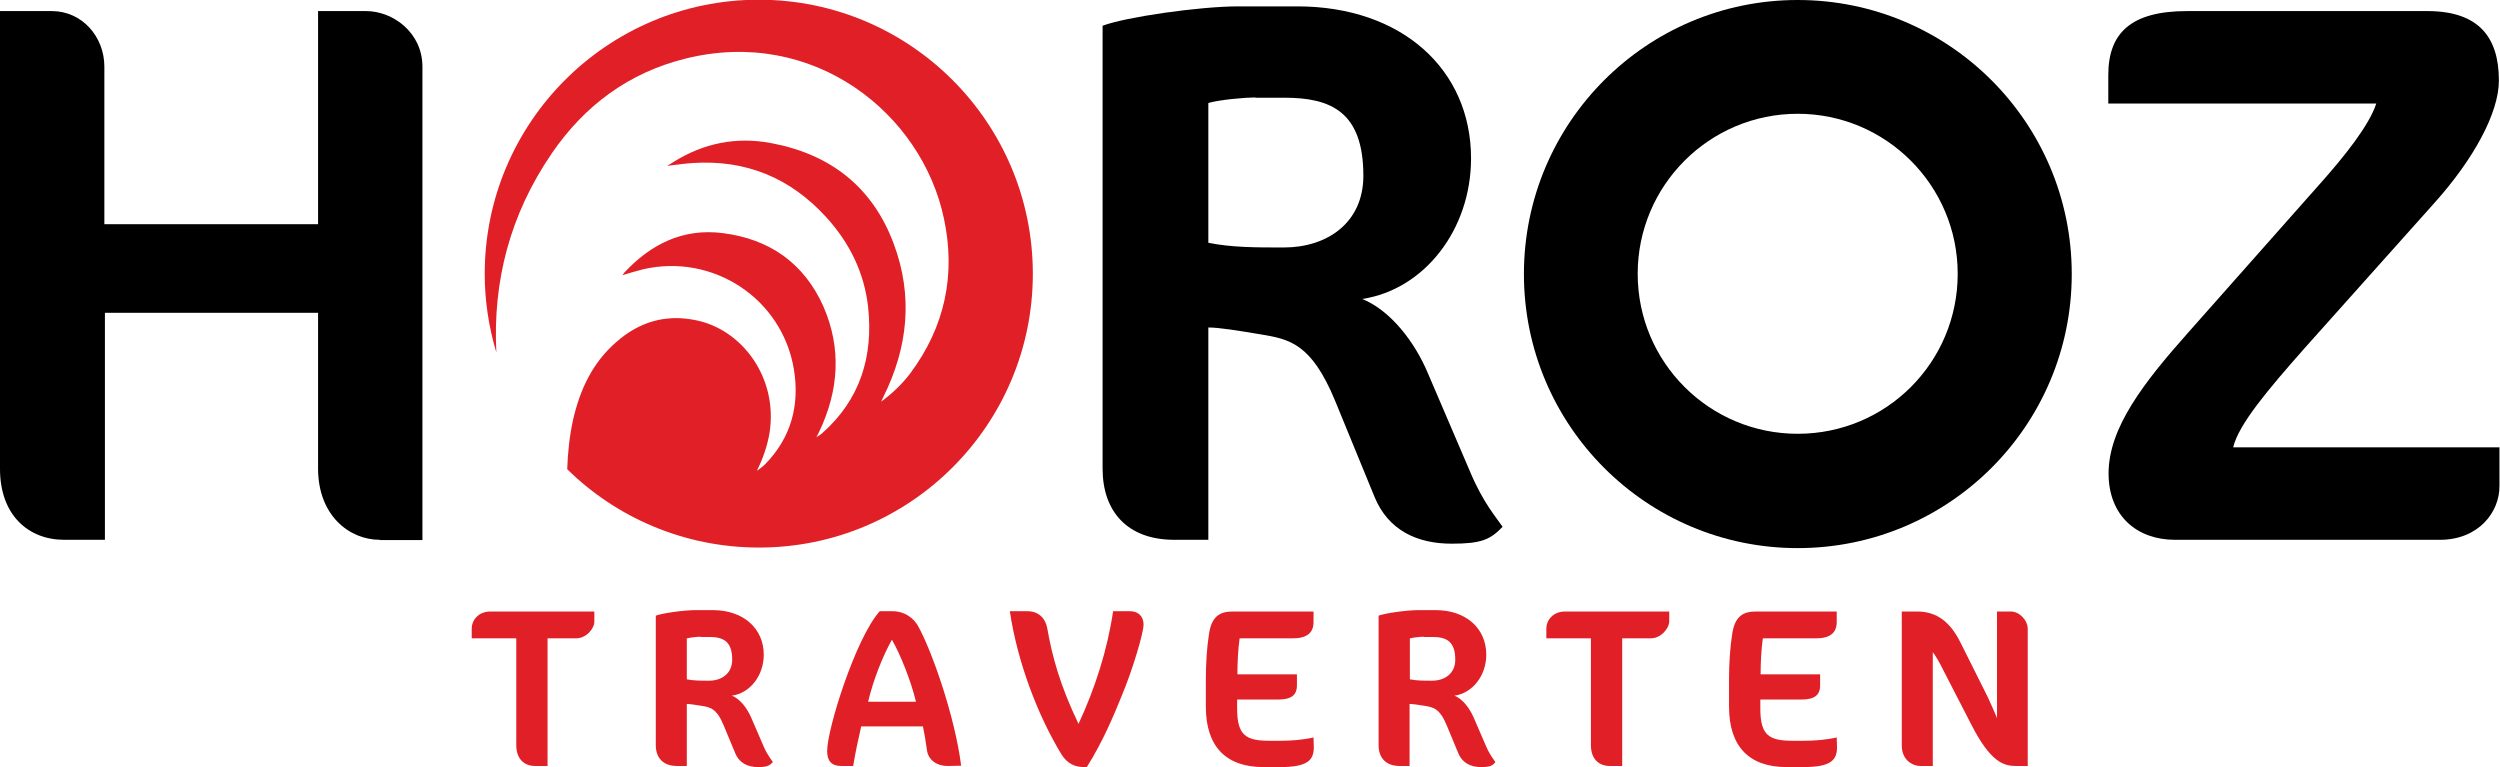
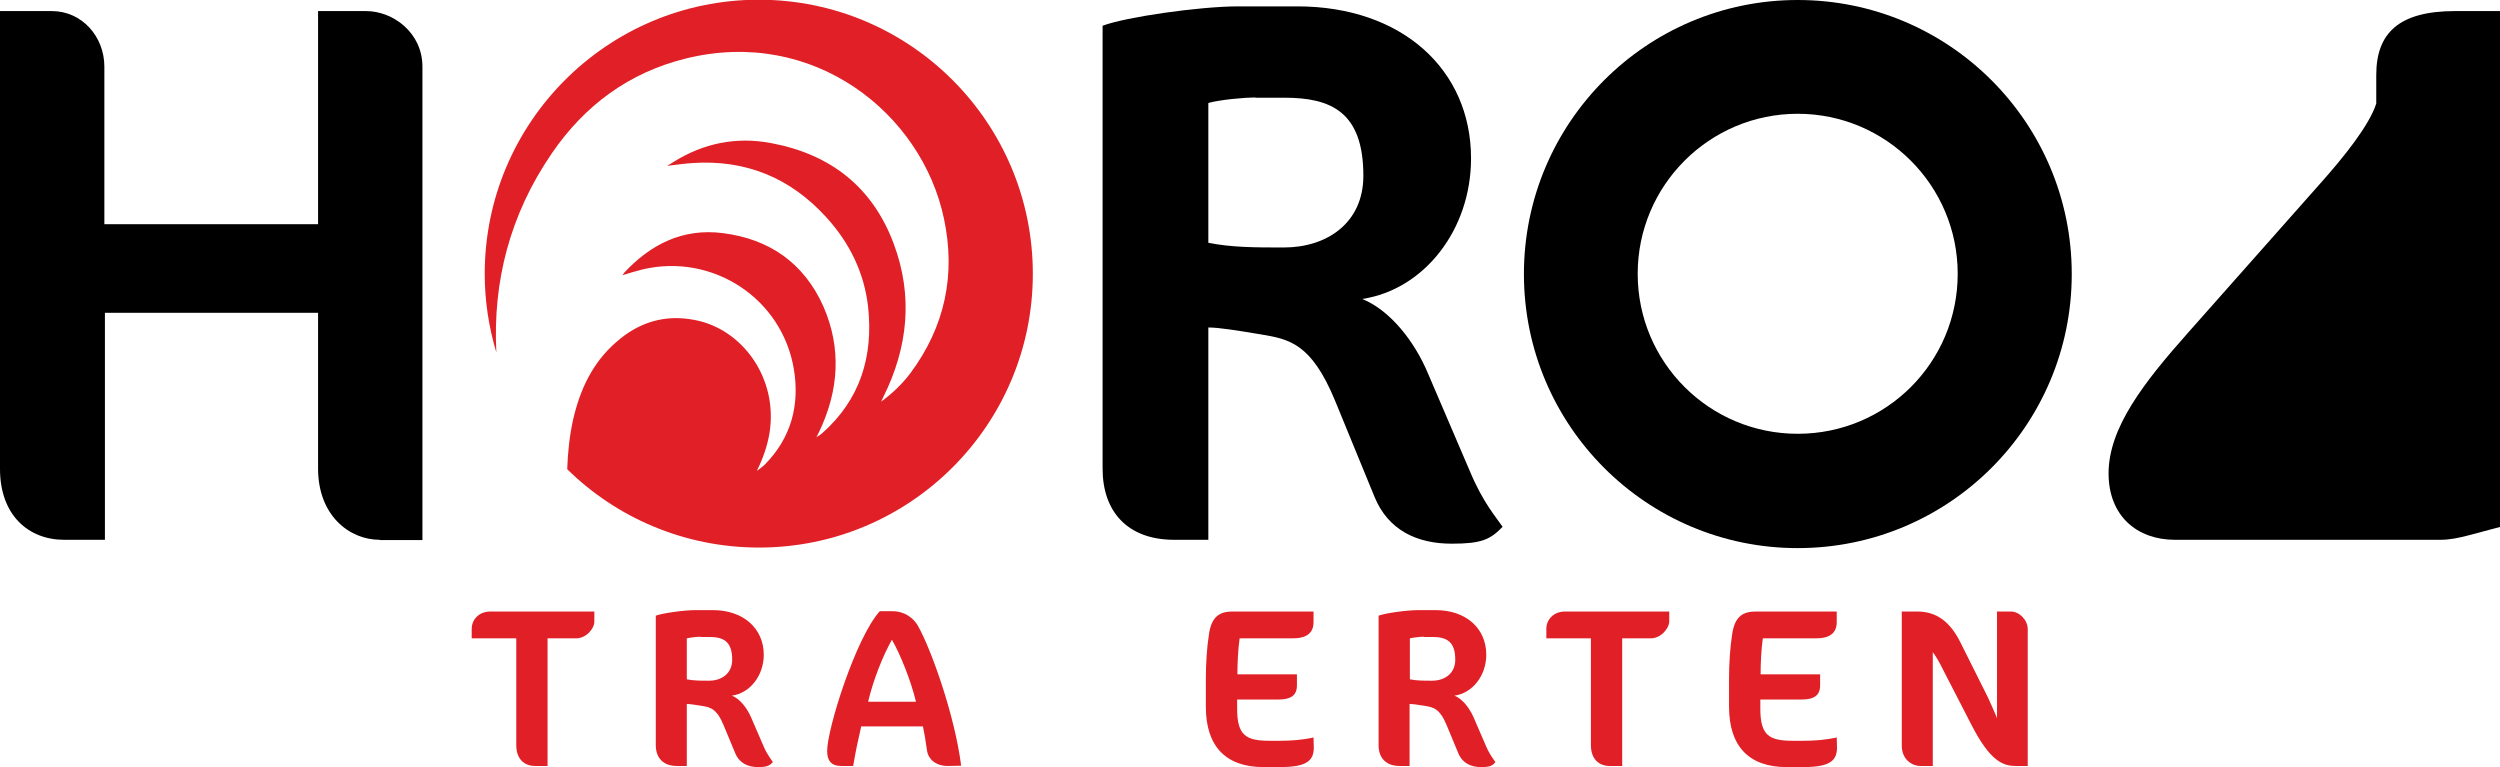
<svg xmlns="http://www.w3.org/2000/svg" version="1.1" id="katman_1" x="0px" y="0px" viewBox="0 0 903.1 277.1" style="enable-background:new 0 0 903.1 277.1;" xml:space="preserve">
  <style type="text/css">
	.st0{fill:#E11F26;}
</style>
  <g>
    <path class="st0" d="M208.1,230.6h-10.3v46.1h-4.5c-3.9,0-6.8-2.5-6.8-7.5v-38.6h-16.1V227c0-2.7,2.2-6.1,6.8-6.1h37.5v3.5   C214.8,227,211.8,230.6,208.1,230.6z" />
    <path class="st0" d="M273.8,277.1c-3.6,0-6.7-1.4-8.2-5l-4.2-10.1c-2.5-6.1-4.9-6.5-7.8-7c-2.5-0.4-4.4-0.7-5.5-0.7v22.4h-3.6   c-5,0-7.6-3-7.6-7.5v-46.8c2.4-0.9,10.2-2,14.4-2h6.2c11.1,0,18.4,6.7,18.4,16.1c0,7.6-5,13.9-11.5,14.8c3,1.2,5.5,4.6,6.9,7.8   l4.5,10.4c1.4,3.3,2.8,4.8,3.4,5.8C277.9,276.7,276.9,277.1,273.8,277.1z M253.1,230c-1.1,0-3.8,0.3-5,0.6v14.8   c2.5,0.5,5,0.5,8,0.5c4.6,0,8.4-2.6,8.4-7.6c0-6.8-3.4-8.2-8.3-8.2H253.1z" />
    <path class="st0" d="M342.4,276.7c-4.6,0-7.1-2.7-7.5-5.4c-0.5-3.7-1-6.5-1.5-8.9h-22.3c-1.1,4.7-2.1,9.5-2.9,14.3h-4.3   c-3.7,0-5.1-2-5.1-5.4c0-8.1,10.4-41,19-50.5h4.6c4.5,0,7.5,2.5,9.1,5.1c5.1,9,13.5,33.1,15.7,50.7L342.4,276.7L342.4,276.7z    M322.2,231.1c-3.3,5.8-6.8,14.7-8.6,22.4h17.3C329,245.7,325.2,236.3,322.2,231.1z" />
-     <path class="st0" d="M392.6,277.1h-1c-3.3,0-6.1-1.3-8.1-4.5c-8.8-14.4-16.1-34-18.7-51.8h6.4c4.2,0,6.5,2.8,7.1,6.1   c1.8,10.3,4.6,20.6,11.3,34.6c6-12.9,10.4-26.6,12.5-40.7h6.2c2.7,0,4.8,1.7,4.8,4.8s-4,16.4-7.7,25.3   C402.1,259.1,398.2,268.2,392.6,277.1z" />
    <path class="st0" d="M474.6,270.2c-0.1,4.5-2.4,6.9-12.2,6.9h-6c-13.6,0-20.8-7.5-20.8-21.8V245c0-5.3,0.4-11.3,1.1-15.7   c0.9-6.7,4-8.4,8.6-8.4h29.2v3.8c0,3.9-2.4,5.9-7.5,5.9h-19.2c-0.6,4.1-0.8,9.5-0.8,13h21.5v4c0,3.7-2.3,5.1-6.8,5.1h-14.8v3.3   c0,9.7,3.2,11.6,11.8,11.6h3.6c4.1,0,8.2-0.3,12.2-1.2L474.6,270.2z" />
    <path class="st0" d="M535,277.1c-3.6,0-6.7-1.4-8.2-5l-4.2-10.1c-2.5-6.1-4.9-6.5-7.8-7c-2.5-0.4-4.4-0.7-5.6-0.7v22.4h-3.6   c-5,0-7.6-3-7.6-7.5v-46.8c2.4-0.9,10.2-2,14.4-2h6.2c11.1,0,18.3,6.7,18.3,16.1c0,7.6-5,13.9-11.5,14.8c3,1.2,5.5,4.6,6.9,7.8   l4.5,10.4c1.4,3.3,2.8,4.8,3.4,5.8C539.1,276.7,538.1,277.1,535,277.1z M514.3,230c-1.1,0-3.8,0.3-5,0.6v14.8c2.5,0.5,5,0.5,8,0.5   c4.6,0,8.4-2.6,8.4-7.6c0-6.8-3.4-8.2-8.3-8.2H514.3z" />
    <path class="st0" d="M596.3,230.6H586v46.1h-4.5c-3.9,0-6.8-2.5-6.8-7.5v-38.6h-16.1V227c0-2.7,2.2-6.1,6.8-6.1H603v3.5   C603,227,600,230.6,596.3,230.6z" />
    <path class="st0" d="M663.6,270.2c-0.1,4.5-2.4,6.9-12.2,6.9h-6c-13.6,0-20.8-7.5-20.8-21.8V245c0-5.3,0.4-11.3,1.1-15.7   c0.9-6.7,4-8.4,8.6-8.4h29.2v3.8c0,3.9-2.4,5.9-7.5,5.9h-19.2c-0.6,4.1-0.8,9.5-0.8,13h21.5v4c0,3.7-2.3,5.1-6.8,5.1h-14.8v3.3   c0,9.7,3.2,11.6,11.8,11.6h3.6c4.1,0,8.2-0.3,12.2-1.2L663.6,270.2z" />
    <path class="st0" d="M728.2,276.7c-4.3,0-9.1-1.3-16-14.8L702,242.1c-1.5-3.1-2.8-5.2-3.8-6.5v41.1h-4.4c-3.3,0-6.8-2.5-6.8-7.3   v-48.5h5.5c7.3,0,12.1,3.9,15.8,11.4l9.8,19.6c1.1,2.3,2.5,5.6,3.3,7.5v-38.5h5c2.9,0,6.1,2.9,6.1,6.4v49.4L728.2,276.7   L728.2,276.7z" />
  </g>
  <g>
    <g>
      <path d="M649.4,0c-54.6,0-98.9,44.3-98.9,99c0,54.7,44.3,99,98.9,99c54.7,0,99-44.3,99-99C748.4,44.3,704.1,0,649.4,0z     M649.4,156.7c-31.9,0-57.8-25.8-57.8-57.8c0-31.9,25.9-57.8,57.8-57.8c31.9,0,57.8,25.9,57.8,57.8    C707.2,130.9,681.4,156.7,649.4,156.7z" />
    </g>
    <path d="M137.2,195c-11.1,0-22.3-8.9-22.3-25.7V113h-77v82H23.2C10.3,195,0,186.1,0,169.4V4h18.7c10.9,0,19,9.2,19,20.1V81h77.2V4   h17.3c9.8,0,20.4,7.8,20.4,20.1v171H137.2z" />
    <path d="M524.4,196.4c-12.3,0-22.9-4.7-27.9-17l-14.2-34.6c-8.6-20.9-16.7-22.3-26.8-24c-8.4-1.4-15.1-2.5-19-2.5V195h-12.3   c-17,0-25.9-10.3-25.9-25.7V9.3c8.1-3.1,34.9-7,49.1-7h21.2c37.9,0,62.8,22.9,62.8,54.9c0,25.9-17,47.4-39.3,50.8   c10.3,4.2,19,15.6,23.7,26.8l15.3,35.7c4.7,11.2,9.5,16.5,11.7,19.8C538.3,195,535,196.4,524.4,196.4z M453.5,35.2   c-3.6,0-12.8,0.8-17,2v50.5c8.4,1.7,17,1.7,27.3,1.7c15.6,0,28.7-8.9,28.7-25.9c0-23.1-11.7-28.2-28.5-28.2H453.5z" />
-     <path d="M881.4,195h-95.7c-13.7,0-24-8.6-24-24c0-16.5,12.8-32.9,28.7-50.8l47.4-53.5c9.2-10.3,18.1-21.5,20.6-29.3h-96.8V27.1   c0-15.1,8.1-23.1,28.5-23.1h86.7c18.4,0,25.9,9.2,25.9,25.1c0,11.7-9.2,28.5-23.2,44.1l-47.1,52.7c-12.8,14.5-23.7,27.3-25.7,35.7   h96.2v13.7C903.1,185,895.3,195,881.4,195z" />
+     <path d="M881.4,195h-95.7c-13.7,0-24-8.6-24-24c0-16.5,12.8-32.9,28.7-50.8l47.4-53.5c9.2-10.3,18.1-21.5,20.6-29.3V27.1   c0-15.1,8.1-23.1,28.5-23.1h86.7c18.4,0,25.9,9.2,25.9,25.1c0,11.7-9.2,28.5-23.2,44.1l-47.1,52.7c-12.8,14.5-23.7,27.3-25.7,35.7   h96.2v13.7C903.1,185,895.3,195,881.4,195z" />
  </g>
  <path class="st0" d="M373.1,98.9c0,54.6-44.3,98.9-98.9,98.9c-27,0-51.5-10.8-69.3-28.3c0.2-5.9,0.8-11.8,2.1-17.8  c2.5-10.9,7-20.7,15.7-28.2c8.2-7.2,17.6-10,28.3-7.9c17,3.2,30.1,20.8,27,40.7c-0.8,4.8-2.4,9.4-4.6,13.8c1.1-0.8,2.1-1.5,3-2.4  c9.4-9.6,12.5-21.3,10.4-34.2c-4.2-25.7-29.3-42.1-54.6-36.2c-2.4,0.6-4.7,1.3-7.3,2.1c0.3-0.4,0.4-0.7,0.6-0.9  c9.6-10.3,21.2-16.1,35.5-14.3c16.9,2.1,29.4,10.8,36.4,26.4c6.7,15.3,5.6,30.5-1.5,45.4c-0.3,0.5-0.5,1.1-1,2  c0.6-0.5,0.9-0.6,1.2-0.8c0.3-0.2,0.6-0.5,0.9-0.7c13.8-12.2,18.5-27.8,16.6-45.6c-1.4-12.4-6.7-23.2-15.1-32.4  c-13-14.3-29.1-20.9-48.4-19.6c-2.9,0.2-5.7,0.6-9,1c0.5-0.4,0.6-0.5,0.8-0.5c0.5-0.3,0.9-0.6,1.4-0.9c10.9-6.8,22.7-9.2,35.3-6.8  c21.4,4,36.7,15.9,44.3,36.5c7,18.8,5.1,37.3-3.8,55.2c-0.2,0.5-0.4,0.9-0.8,1.7c4.2-3.1,7.6-6.4,10.5-10.2  C341.4,118,345.3,99.2,341,79c-8-38.1-47.2-69.4-93.5-57.8c-20.4,5.1-36.3,16.9-48.1,34.1c-15.3,22.3-21.4,46.5-20.1,72  c-2.7-9-4.2-18.5-4.2-28.4c0-54.6,44.3-99,99-99S373.1,44.3,373.1,98.9z" />
</svg>